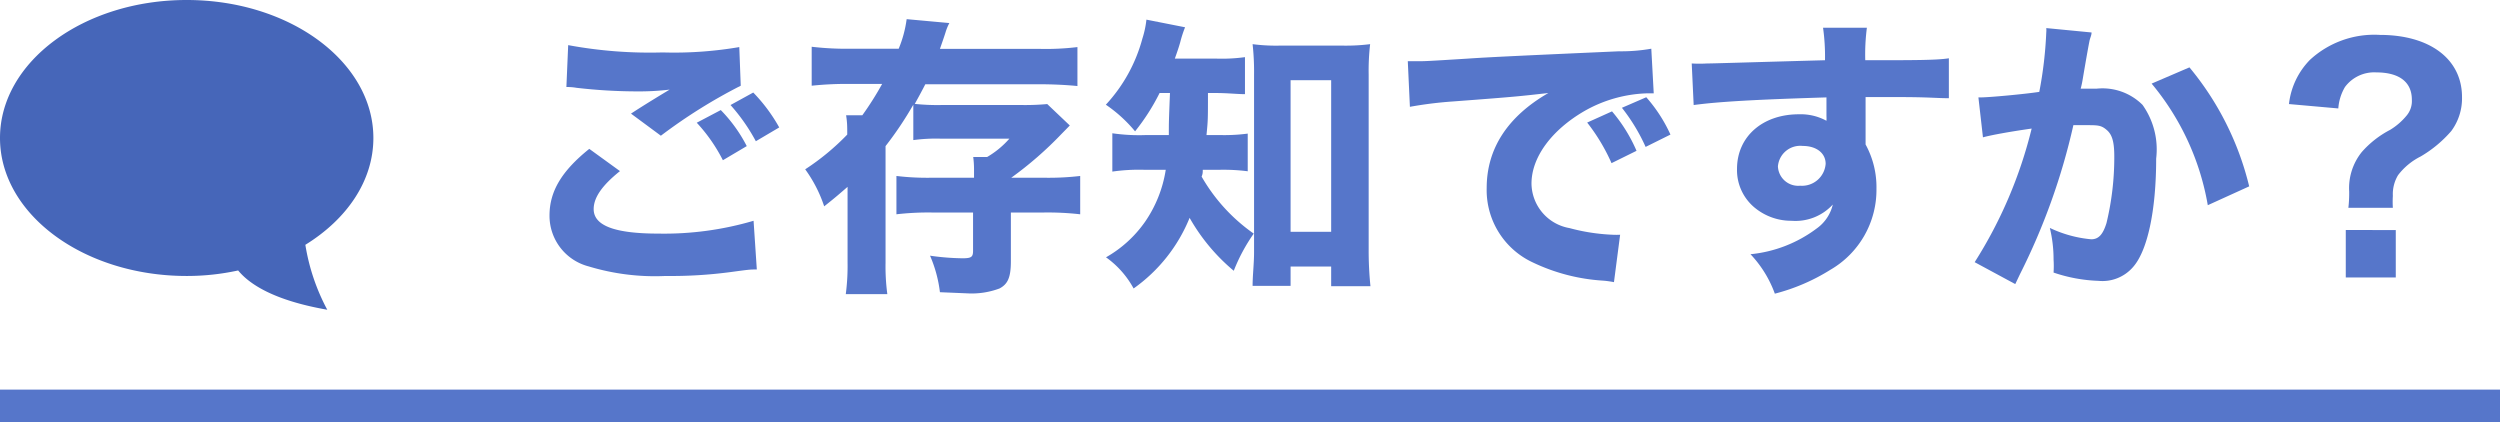
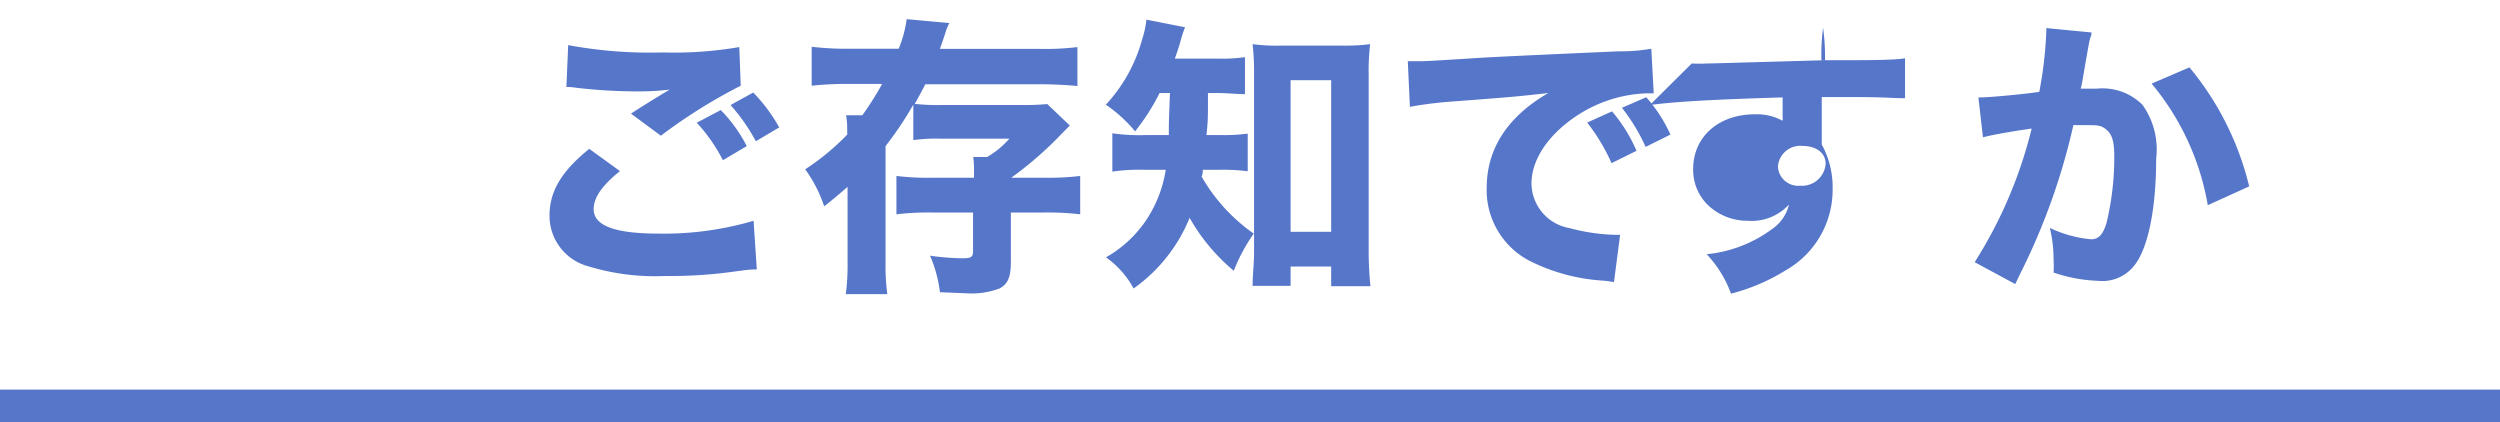
<svg xmlns="http://www.w3.org/2000/svg" width="154" height="26" viewBox="0 0 154 26">
  <defs>
    <style>.cls-1{fill:#4666b9;fill-rule:evenodd;}.cls-2{fill:#5676ca;}</style>
  </defs>
  <g id="レイヤー_2" data-name="レイヤー 2">
    <g id="レイヤー_1-2" data-name="レイヤー 1">
-       <path class="cls-1" d="M23,8.5C23,3.81,17.85,0,11.5,0S0,3.81,0,8.5,5.15,17,11.5,17a14.81,14.81,0,0,0,3.17-.34c.68.83,2.17,1.84,5.49,2.42a12.7,12.7,0,0,1-1.35-4C21.37,13.5,23,11.14,23,8.5Z" />
      <path class="cls-2" d="M38.19,10.54c-1.1.88-1.62,1.63-1.62,2.34,0,1,1.24,1.51,4,1.51a19.49,19.49,0,0,0,5.85-.79l.2,3c-.43,0-.43,0-1.62.16A27.86,27.86,0,0,1,41,17a14.06,14.06,0,0,1-4.74-.59,3.22,3.22,0,0,1-2.41-3.14c0-1.47.74-2.73,2.45-4.1ZM35,2.78a27.61,27.61,0,0,0,5.82.45,23.81,23.81,0,0,0,4.72-.33l.09,2.38a32.73,32.73,0,0,0-4.92,3.08L38.87,7c.63-.42,1.86-1.17,2.38-1.48a16,16,0,0,1-2,.11,32.85,32.85,0,0,1-3.73-.22,3.4,3.4,0,0,0-.63-.05Zm9.4,4A9.09,9.09,0,0,1,46,9l-1.47.87a10.1,10.1,0,0,0-1.61-2.31Zm2-1.08A10.19,10.19,0,0,1,48,7.85l-1.44.85A11.5,11.5,0,0,0,45,6.47Z" />
      <path class="cls-2" d="M60,10.43a5.81,5.81,0,0,0-.05-.76h.86a5.57,5.57,0,0,0,1.37-1.13H57.9a10.4,10.4,0,0,0-1.64.09V6.45A21.52,21.52,0,0,1,54.55,9v7.18a12.78,12.78,0,0,0,.11,1.94H52.1a13.4,13.4,0,0,0,.11-1.94V11.51c-.52.45-.72.63-1.44,1.2a8.32,8.32,0,0,0-1.17-2.28,14.79,14.79,0,0,0,2.59-2.14c0-.51,0-.74-.07-1.19h1a19.15,19.15,0,0,0,1.22-1.93h-2a20.56,20.56,0,0,0-2.34.11V2.88A18.21,18.21,0,0,0,52.48,3h2.88a7.22,7.22,0,0,0,.49-1.82l2.63.24a3.22,3.22,0,0,0-.24.59c-.09.29-.25.74-.34,1H64a16.18,16.18,0,0,0,2.37-.11v2.4c-.68-.07-1.56-.11-2.32-.11H57c-.29.56-.38.72-.65,1.21a13.09,13.09,0,0,0,1.6.07H63a15,15,0,0,0,1.51-.06l1.39,1.32-.51.52a22.26,22.26,0,0,1-3.1,2.7v0H64.4a16.84,16.84,0,0,0,2.14-.11V13.2a17.75,17.75,0,0,0-2.21-.11H62.27v3c0,1-.19,1.41-.7,1.68a4.89,4.89,0,0,1-2,.3L57.9,18a8.06,8.06,0,0,0-.61-2.25,15,15,0,0,0,2,.16c.53,0,.65-.07.65-.45V13.09H57.38a17.31,17.31,0,0,0-2.16.11V10.84a16.14,16.14,0,0,0,2.1.11H60Z" />
      <path class="cls-2" d="M71.43,5.73a13,13,0,0,1-1.51,2.36,8.65,8.65,0,0,0-1.8-1.64,9.66,9.66,0,0,0,2.25-4.07,5.9,5.9,0,0,0,.25-1.17L73,1.68a7.3,7.3,0,0,0-.3.93c-.09.31-.15.49-.33,1h2.54a10.51,10.51,0,0,0,1.78-.09V5.8c-.48,0-1.08-.07-1.78-.07h-.5c0,1.67,0,1.67-.09,2.59h.86a11,11,0,0,0,1.68-.09v2.32a11.78,11.78,0,0,0-1.77-.09h-1c0,.18,0,.24-.07.42a10.88,10.88,0,0,0,3.21,3.51A10.88,10.88,0,0,0,76,16.68a11.84,11.84,0,0,1-2.72-3.26,9.88,9.88,0,0,1-3.45,4.35,5.68,5.68,0,0,0-1.7-1.92,7.37,7.37,0,0,0,2.4-2.18,7.71,7.71,0,0,0,1.28-3.21H70.52a11.63,11.63,0,0,0-2,.11V8.21a11.52,11.52,0,0,0,2.07.11H72c0-.81,0-.81.07-2.59ZM79.5,17.61H77.16c0-.63.09-1.37.09-2.07V4.61a15.55,15.55,0,0,0-.09-1.89,11.07,11.07,0,0,0,1.67.09h3.89a11.89,11.89,0,0,0,1.68-.09,14.46,14.46,0,0,0-.09,1.89V15.33a21.49,21.49,0,0,0,.11,2.3H82V16.42H79.5Zm0-3.33H82V4.94h-2.5Z" />
      <path class="cls-2" d="M86.72,3.77h.7c.34,0,.45,0,3-.16,1.25-.09,4.34-.23,9.3-.45a10.63,10.63,0,0,0,2-.16l.15,2.75h-.44a8.29,8.29,0,0,0-3.83,1.09c-2,1.16-3.26,2.83-3.26,4.47a2.82,2.82,0,0,0,2.34,2.74,12,12,0,0,0,2.66.41,4.5,4.5,0,0,0,.46,0l-.38,2.92a6.31,6.31,0,0,0-.63-.09,11.68,11.68,0,0,1-4.36-1.12,4.91,4.91,0,0,1-2.85-4.59c0-2.43,1.3-4.41,3.8-5.85-1.8.2-1.87.22-5.88.52a24.14,24.14,0,0,0-2.65.33Zm12.55,6.28a11.68,11.68,0,0,0-1.5-2.5l1.53-.69a9.58,9.58,0,0,1,1.51,2.43Zm2.1-1a11.38,11.38,0,0,0-1.46-2.41l1.5-.65a9.24,9.24,0,0,1,1.49,2.3Z" />
-       <path class="cls-2" d="M104.21,3.91a8.21,8.21,0,0,0,.94,0c.39,0,2.19-.06,7.27-.2a12.67,12.67,0,0,0-.12-2H115a12.88,12.88,0,0,0-.1,2c3,0,4.43,0,5.15-.12V6.05c-.77,0-1.2-.07-3.13-.07-1,0-1.1,0-2,0l0,.41V7l0,1.47V8.9a5.46,5.46,0,0,1,.67,2.72,5.69,5.69,0,0,1-2.84,5,12.13,12.13,0,0,1-3.42,1.47,7,7,0,0,0-1.5-2.43,8.1,8.1,0,0,0,4.07-1.58,2.51,2.51,0,0,0,1-1.48,3.12,3.12,0,0,1-2.54,1,3.53,3.53,0,0,1-2.16-.72,3,3,0,0,1-1.2-2.47c0-2,1.58-3.37,3.81-3.37a3.31,3.31,0,0,1,1.7.4,2.48,2.48,0,0,0,0-.29V6c-4.29.13-6.63.26-8.18.47Zm5.31,6.34a1.25,1.25,0,0,0,1.37,1.19,1.46,1.46,0,0,0,1.57-1.35c0-.65-.56-1.1-1.41-1.1A1.38,1.38,0,0,0,109.52,10.25Z" />
+       <path class="cls-2" d="M104.21,3.91a8.21,8.21,0,0,0,.94,0c.39,0,2.19-.06,7.27-.2a12.67,12.67,0,0,0-.12-2a12.88,12.88,0,0,0-.1,2c3,0,4.43,0,5.15-.12V6.05c-.77,0-1.2-.07-3.13-.07-1,0-1.1,0-2,0l0,.41V7l0,1.47V8.9a5.46,5.46,0,0,1,.67,2.72,5.69,5.69,0,0,1-2.84,5,12.13,12.13,0,0,1-3.42,1.47,7,7,0,0,0-1.5-2.43,8.1,8.1,0,0,0,4.07-1.58,2.51,2.51,0,0,0,1-1.48,3.12,3.12,0,0,1-2.54,1,3.53,3.53,0,0,1-2.16-.72,3,3,0,0,1-1.2-2.47c0-2,1.58-3.37,3.81-3.37a3.31,3.31,0,0,1,1.7.4,2.48,2.48,0,0,0,0-.29V6c-4.29.13-6.63.26-8.18.47Zm5.31,6.34a1.25,1.25,0,0,0,1.37,1.19,1.46,1.46,0,0,0,1.57-1.35c0-.65-.56-1.1-1.41-1.1A1.38,1.38,0,0,0,109.52,10.25Z" />
      <path class="cls-2" d="M121.87,6H122c.54,0,2.7-.2,3.62-.34A24.69,24.69,0,0,0,126.05,2a1.42,1.42,0,0,0,0-.27l2.79.27c0,.18-.09.33-.13.53s-.16.84-.41,2.32a5.85,5.85,0,0,1-.13.61c.44,0,.69,0,1,0a3.49,3.49,0,0,1,2.81,1,4.74,4.74,0,0,1,.84,3.31c0,3.22-.54,5.73-1.46,6.72a2.49,2.49,0,0,1-2.1.81,9.52,9.52,0,0,1-2.76-.51,6.45,6.45,0,0,0,0-.81,8.22,8.22,0,0,0-.23-1.94,7.46,7.46,0,0,0,2.55.7c.45,0,.72-.29.94-1a17.28,17.28,0,0,0,.48-4.1c0-.87-.12-1.33-.45-1.62s-.52-.31-1.17-.31c-.3,0-.5,0-.9,0a39.76,39.76,0,0,1-3.29,9.18l-.29.61-2.5-1.35a27.51,27.51,0,0,0,3.51-8.23c-1.28.18-2.5.4-3,.54Zm13-1.85a18.14,18.14,0,0,1,3.68,7.33L136,12.64a15.89,15.89,0,0,0-3.46-7.49Z" />
-       <path class="cls-2" d="M144.66,12.8a7.88,7.88,0,0,0,.05-1,3.54,3.54,0,0,1,.78-2.44A6,6,0,0,1,147.23,8a4,4,0,0,0,1-.86,1.39,1.39,0,0,0,.34-1c0-1.08-.77-1.68-2.19-1.68a2.24,2.24,0,0,0-1.93.9,3,3,0,0,0-.41,1.32L141,6.41a4.62,4.62,0,0,1,1.29-2.72,5.84,5.84,0,0,1,4.31-1.54c3.08,0,5.06,1.49,5.06,3.83A3.38,3.38,0,0,1,151,8.07a7.47,7.47,0,0,1-1.89,1.57,4,4,0,0,0-1.39,1.15,2.27,2.27,0,0,0-.32,1.28,5.65,5.65,0,0,0,0,.73Zm2.92,1.37v2.92H144.5V14.17Z" />
      <rect class="cls-2" y="24" width="154" height="2" />
    </g>
  </g>
</svg>